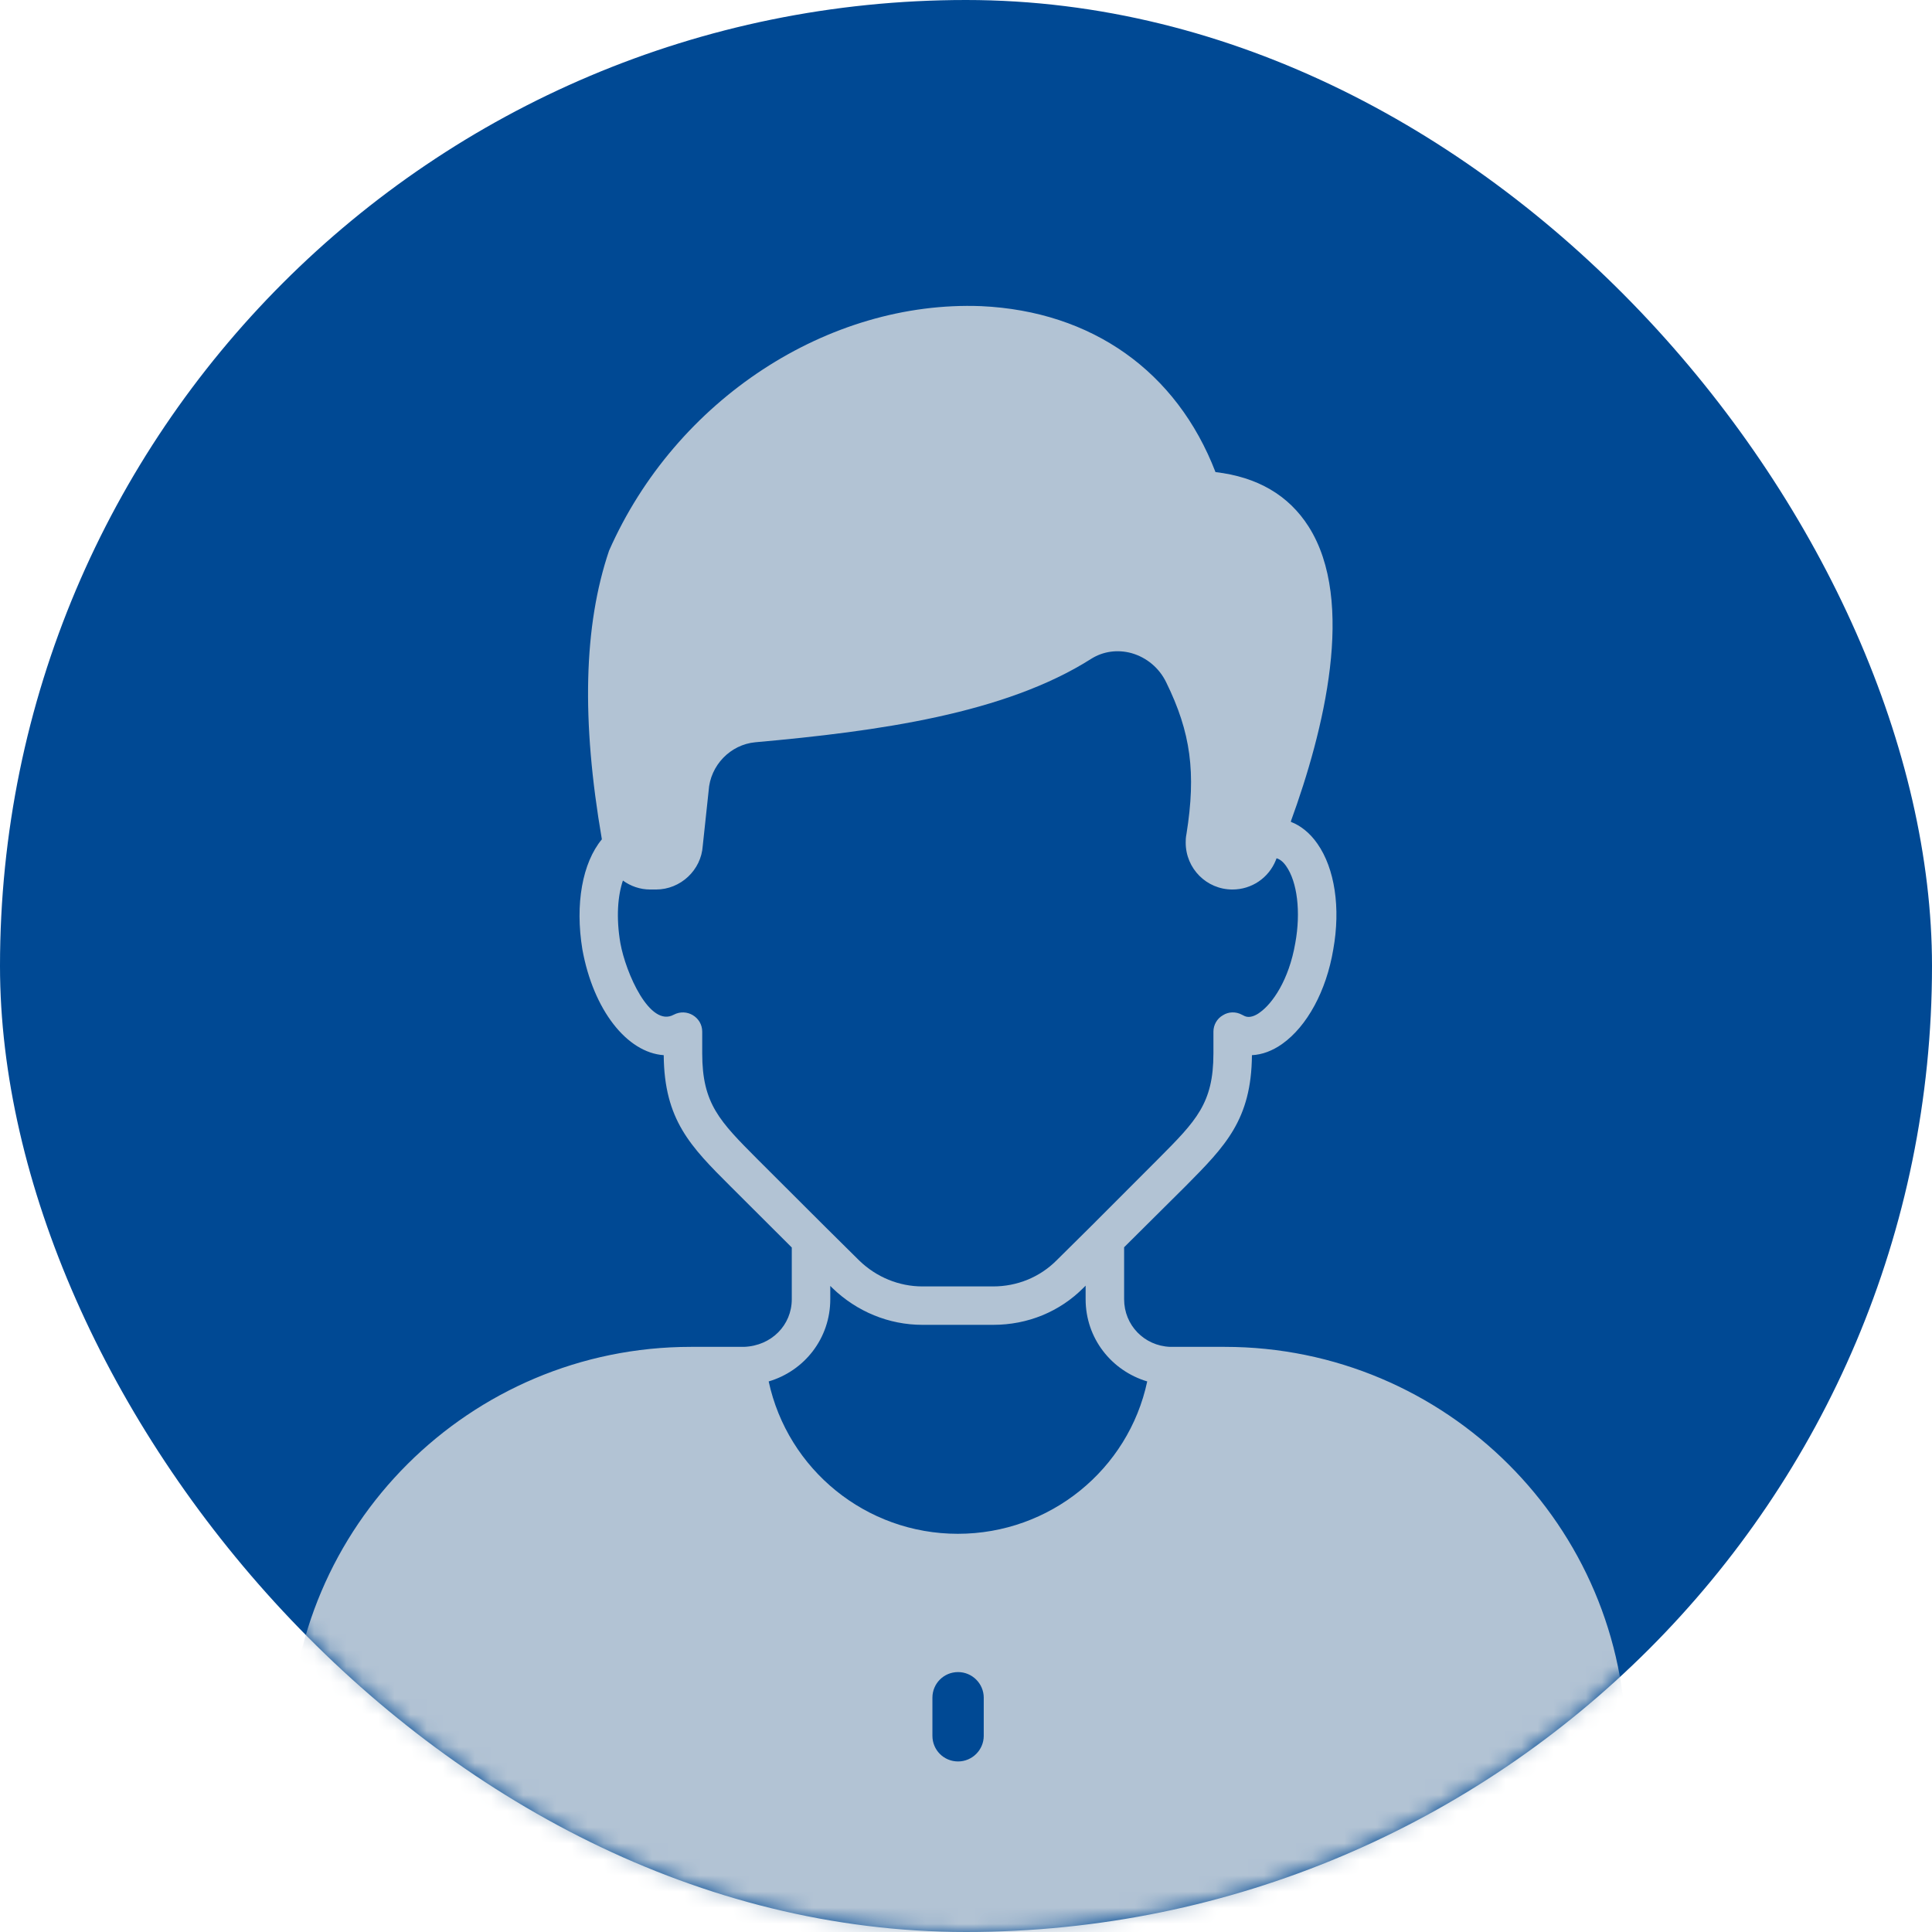
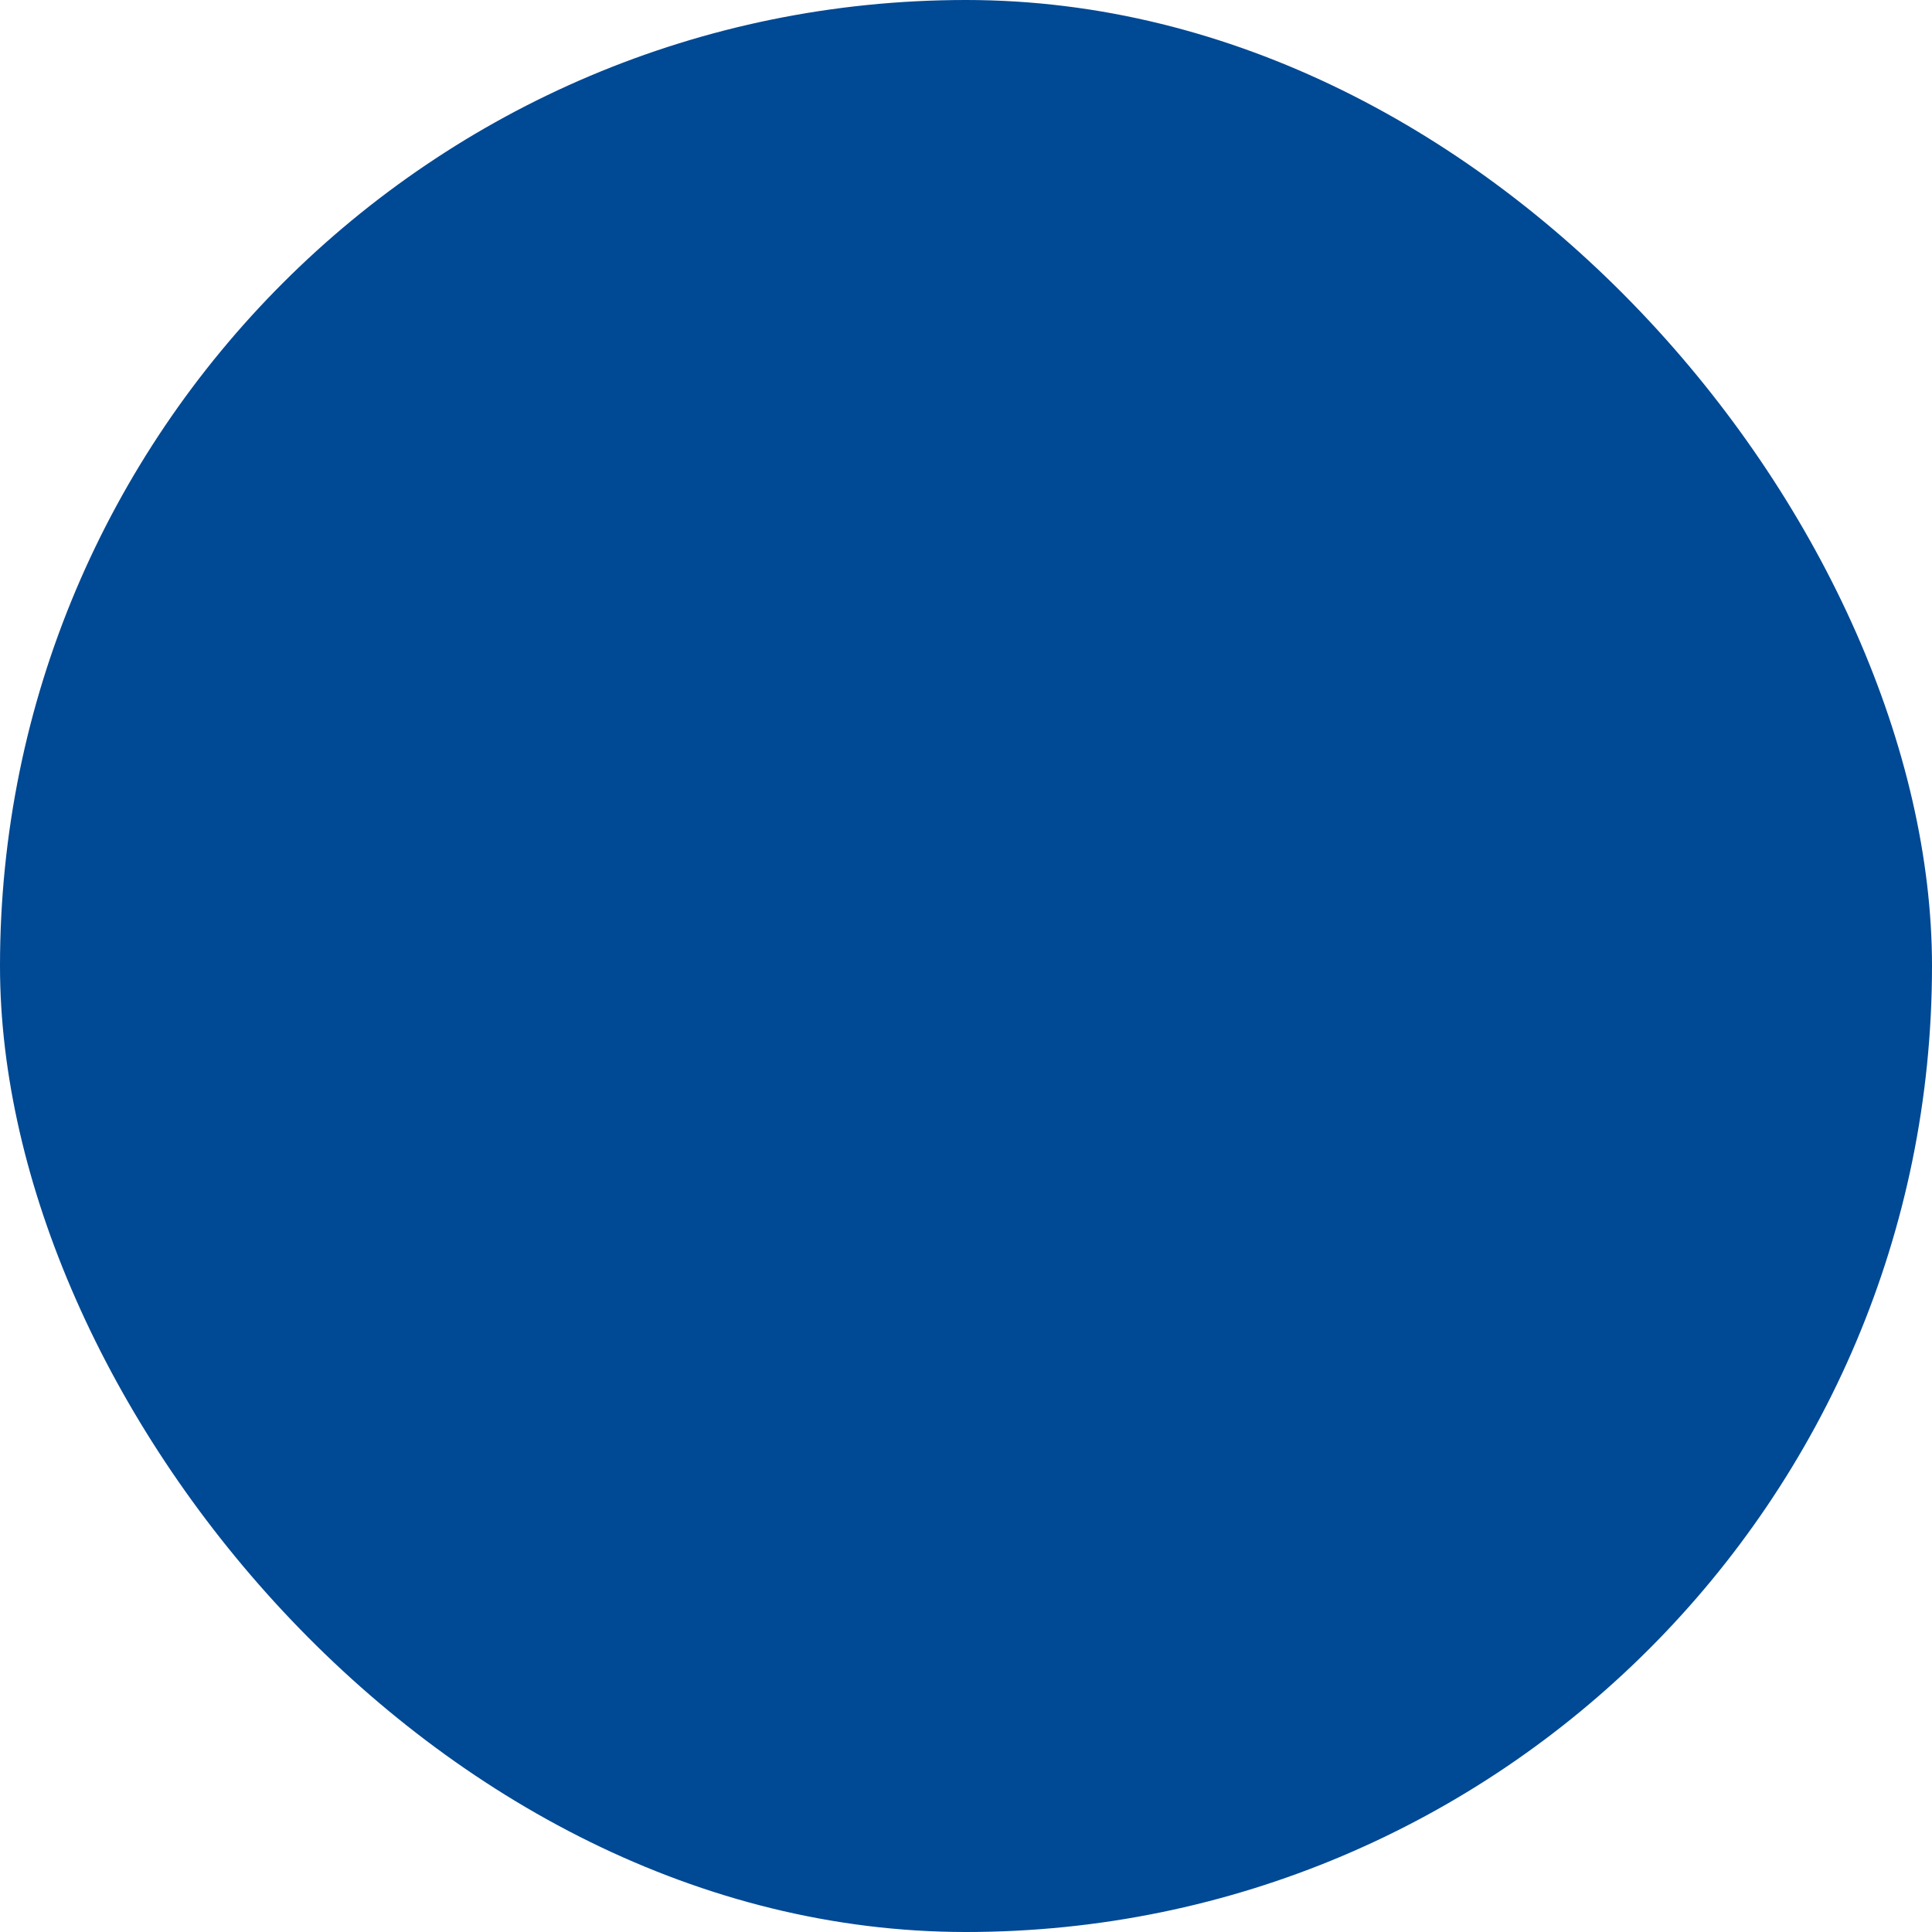
<svg xmlns="http://www.w3.org/2000/svg" xmlns:xlink="http://www.w3.org/1999/xlink" width="120px" height="120px" viewBox="0 0 120 120" version="1.1">
  <title>icn-cole</title>
  <defs>
    <rect id="path-1" x="0" y="0" width="120" height="120" rx="60" />
  </defs>
  <g id="About-Us" stroke="none" stroke-width="1" fill="none" fill-rule="evenodd">
    <g id="About" transform="translate(-701, -4781)">
      <g id="Group-7" transform="translate(588, 4223)">
        <g id="Group-2-Copy-5" transform="translate(0, 558)">
          <g id="icn-cole" transform="translate(113, 0)">
            <mask id="mask-2" fill="white">
              <use xlink:href="#path-1" />
            </mask>
            <use id="Mask" fill="#004994" xlink:href="#path-1" />
            <g id="man" mask="url(#mask-2)" fill="#B2C3D4" fill-rule="nonzero">
              <g transform="translate(18, 19)" id="Shape">
-                 <path d="M58.07,64.656 L54.675,64.656 C53.065,64.592 51.821,63.304 51.821,61.698 L51.821,58.469 L55.663,54.651 C58.102,52.186 59.728,50.548 59.76,46.539 C60.397,46.508 61.035,46.269 61.64,45.84 C63.187,44.742 64.382,42.547 64.812,39.97 C65.275,37.394 64.908,34.944 63.824,33.401 C63.362,32.733 62.772,32.272 62.182,32.049 L62.182,32.002 C64.223,26.403 66.231,18.355 63.282,13.71 C62.039,11.754 60.094,10.625 57.496,10.322 C55.089,4.072 49.829,0.334 42.943,0.015 C33.458,-0.35 23.974,5.805 19.829,15.205 C18.251,19.866 18.108,25.735 19.383,33.131 C18.172,34.594 17.71,37.155 18.172,39.97 C18.857,43.74 20.945,46.38 23.225,46.539 C23.256,50.563 24.898,52.217 27.369,54.683 L31.179,58.484 L31.179,61.697 C31.179,63.304 29.919,64.592 28.214,64.656 L24.914,64.656 C11.174,64.656 0,75.805 0,89.516 L0,95.035 C0,98.328 2.678,101 5.978,101 L77.022,101 C80.322,101 83,98.328 83,95.035 L83,89.516 C83,75.806 71.81,64.656 58.07,64.656 L58.07,64.656 Z M29.059,53.013 C26.7,50.643 25.616,49.562 25.616,46.428 L25.616,45.076 C25.616,44.186 24.659,43.597 23.846,44.026 C22.364,44.838 20.866,41.434 20.531,39.573 C20.26,37.982 20.372,36.63 20.69,35.692 C21.168,36.042 21.758,36.249 22.38,36.249 L22.746,36.249 C24.277,36.249 25.552,35.04 25.648,33.545 L26.014,30.125 C26.11,28.534 27.369,27.246 28.915,27.103 C36.582,26.419 44.425,25.322 49.781,21.918 C50.514,21.457 51.407,21.329 52.283,21.568 C53.224,21.838 54.005,22.49 54.435,23.381 C55.965,26.499 56.3,28.996 55.694,32.797 C55.646,33.02 55.646,33.211 55.646,33.338 C55.646,34.944 56.938,36.249 58.548,36.249 C59.743,36.249 60.795,35.533 61.241,34.435 C61.257,34.388 61.273,34.34 61.289,34.308 C61.497,34.372 61.688,34.515 61.879,34.785 C62.58,35.772 62.804,37.648 62.453,39.573 C62.054,41.895 61.019,43.343 60.253,43.883 C60.046,44.042 59.727,44.201 59.456,44.154 C59.361,44.138 59.281,44.106 59.138,44.026 C58.755,43.82 58.309,43.836 57.958,44.058 C57.591,44.265 57.368,44.663 57.368,45.076 L57.368,46.428 C57.368,49.53 56.3,50.611 53.957,52.966 L49.797,57.133 C49.781,57.133 49.781,57.133 49.781,57.149 L47.613,59.296 C46.577,60.33 45.174,60.902 43.692,60.902 L39.292,60.902 C37.842,60.902 36.439,60.33 35.371,59.296 L33.219,57.165 C33.219,57.149 33.219,57.149 33.203,57.149 L29.059,53.013 Z M43.102,88.816 C43.102,89.691 42.385,90.407 41.508,90.407 C40.616,90.407 39.914,89.691 39.914,88.816 L39.914,86.446 C39.914,85.572 40.616,84.856 41.508,84.856 C42.385,84.856 43.102,85.572 43.102,86.446 L43.102,88.816 Z M41.492,76.267 C35.785,76.267 30.924,72.275 29.744,66.803 C31.96,66.151 33.57,64.131 33.57,61.697 L33.57,60.87 L33.697,60.997 C35.228,62.477 37.22,63.288 39.292,63.288 L43.692,63.288 C45.828,63.288 47.82,62.477 49.302,60.982 L49.43,60.854 L49.43,61.697 C49.43,64.115 51.024,66.135 53.256,66.803 C52.092,72.275 47.214,76.267 41.492,76.267 Z" />
-               </g>
+                 </g>
            </g>
          </g>
        </g>
      </g>
    </g>
  </g>
</svg>